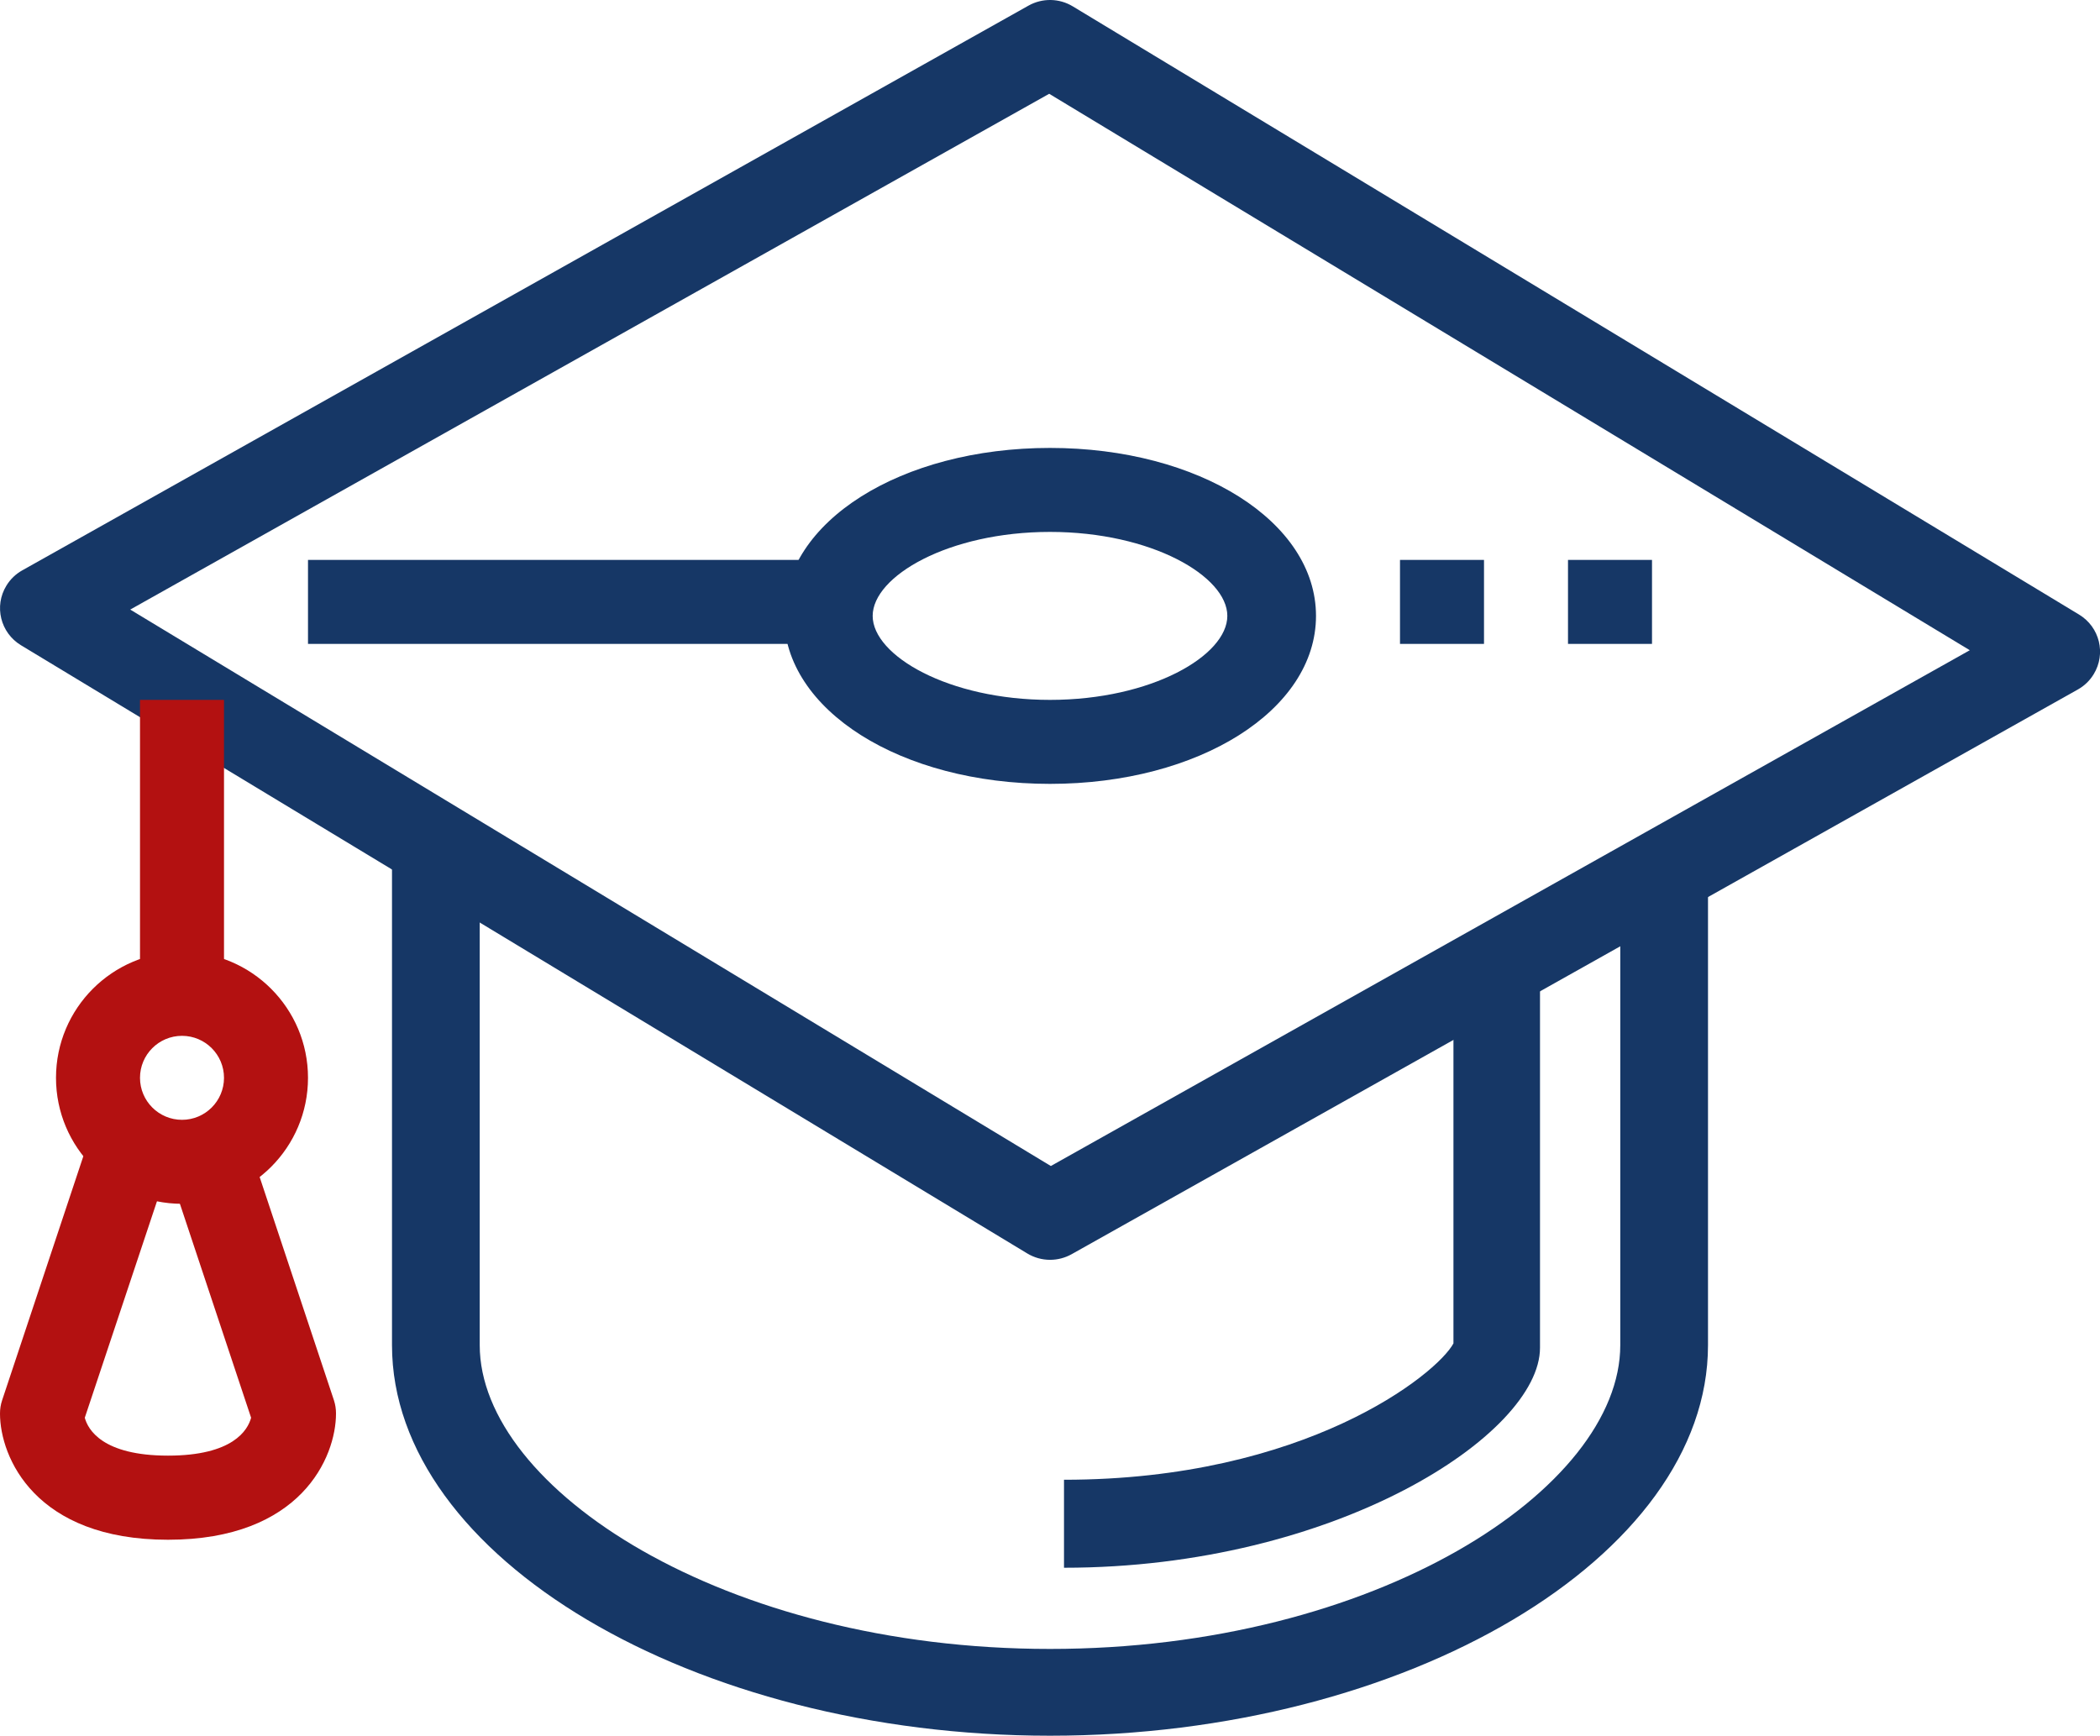
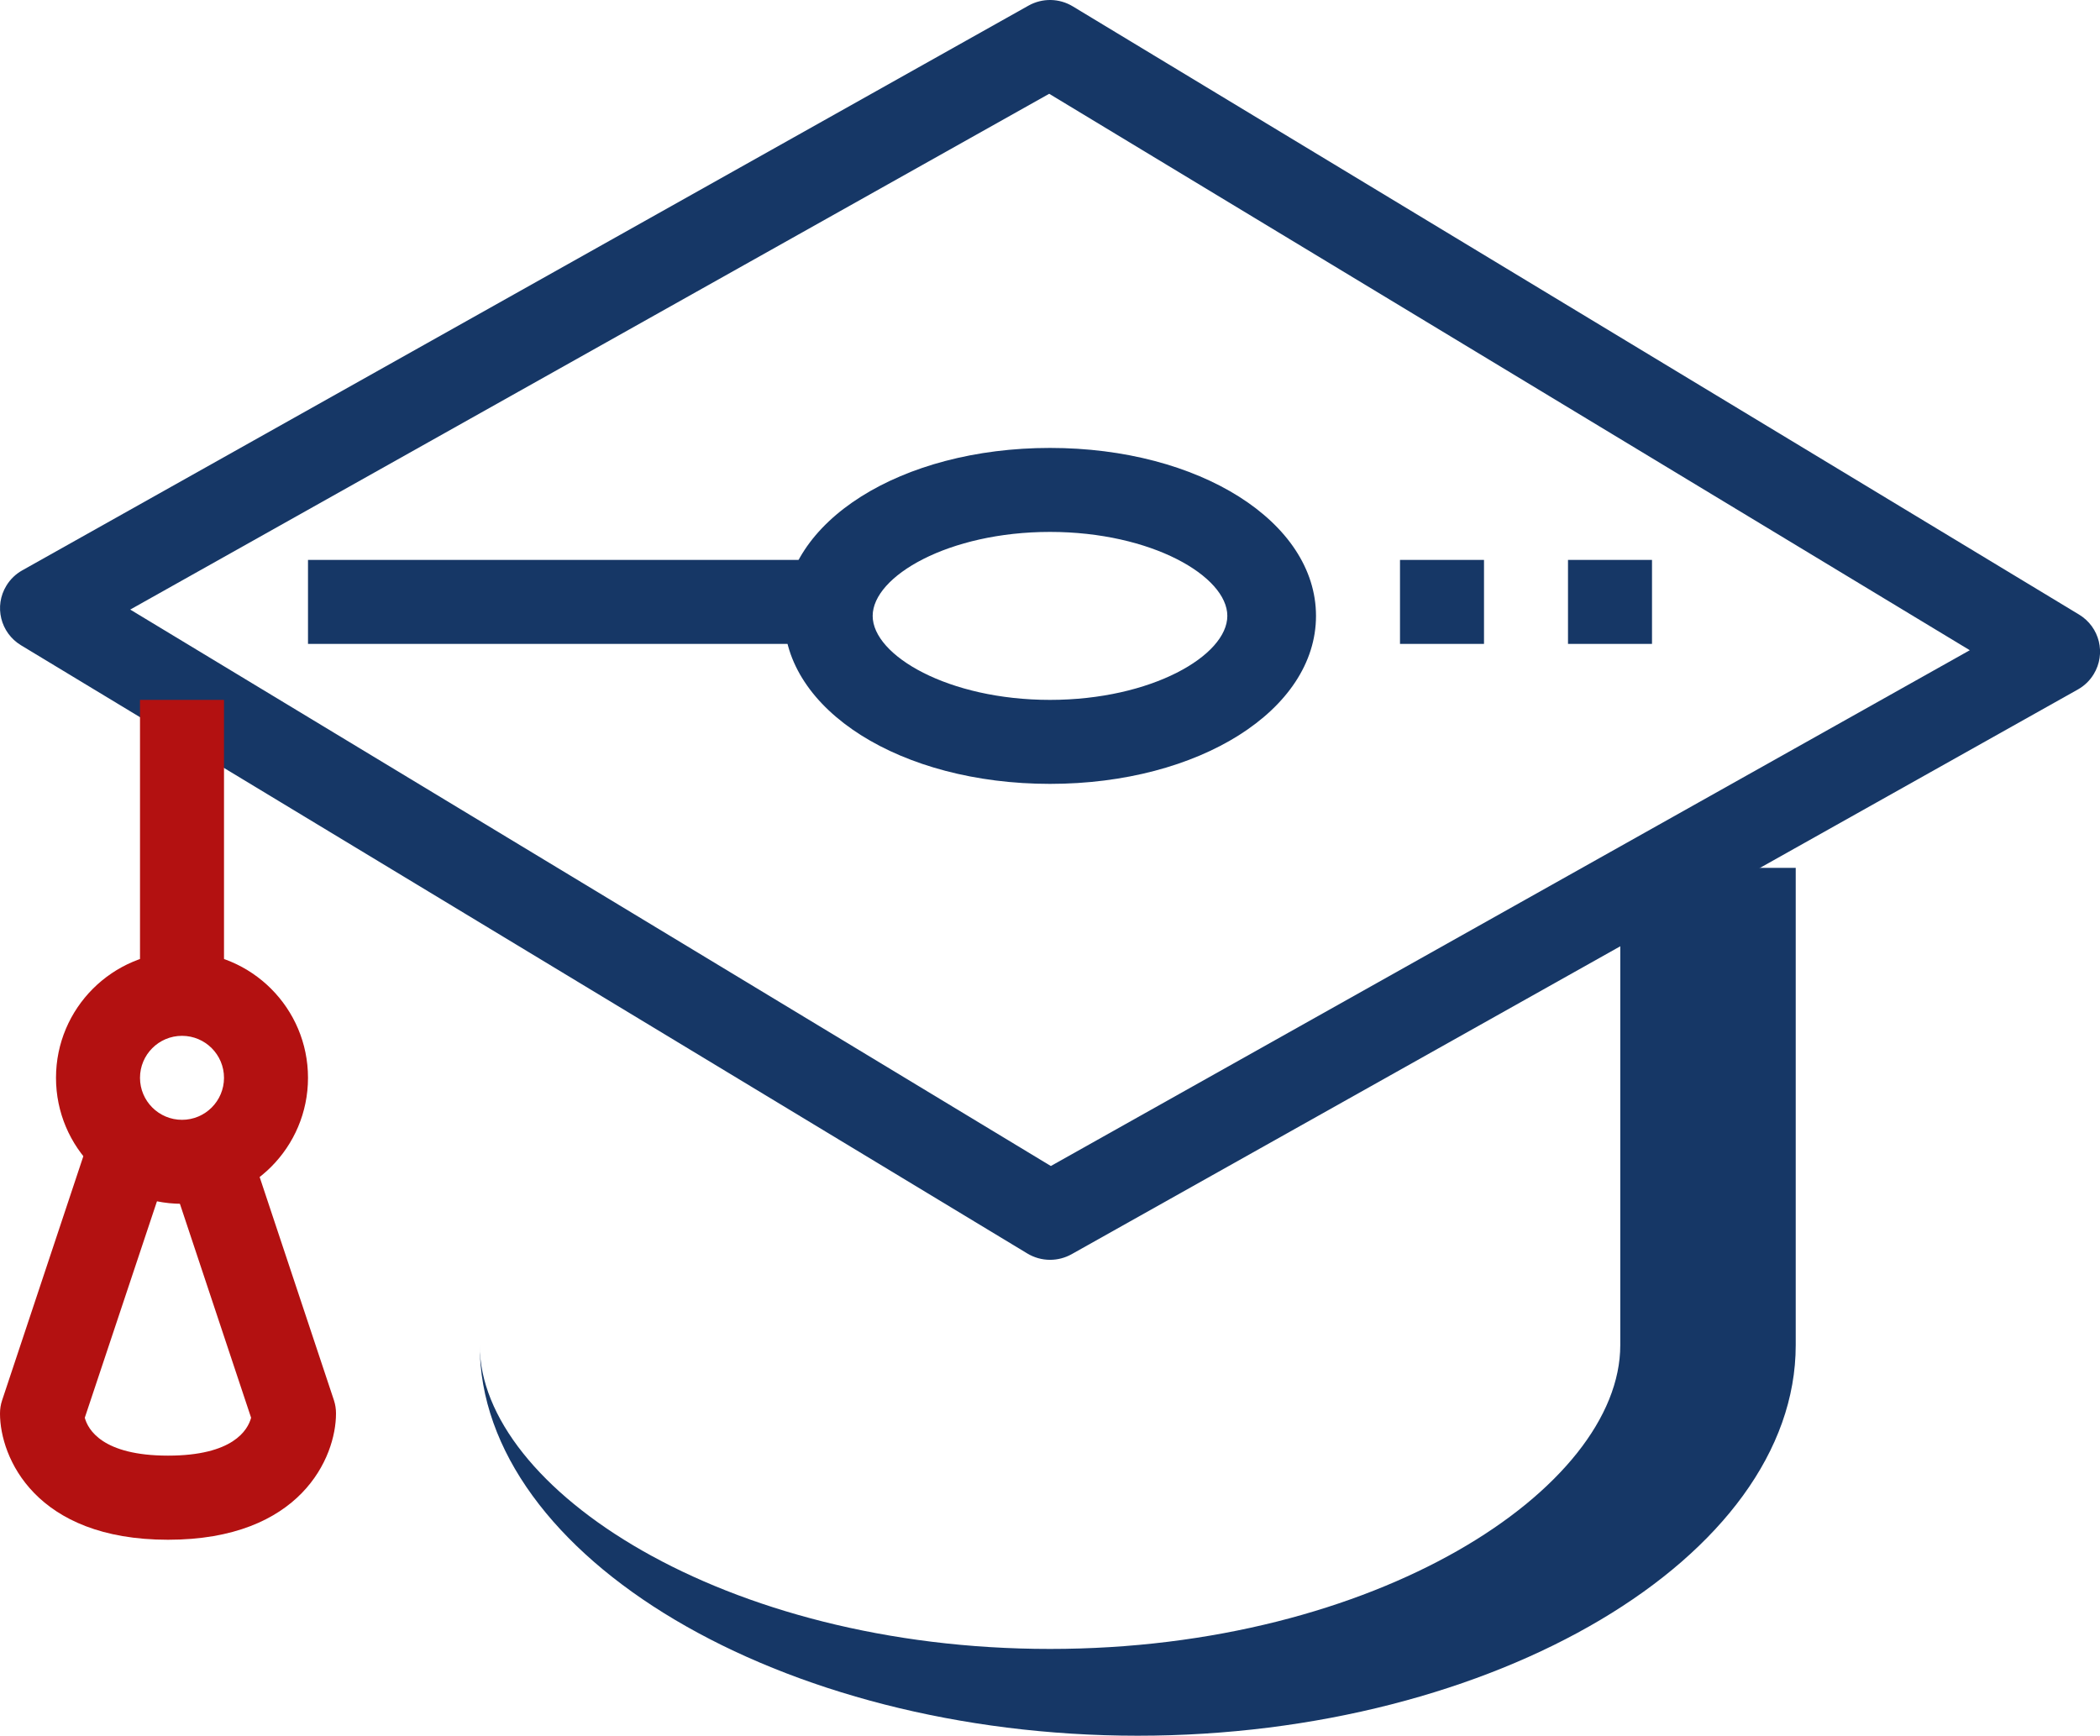
<svg xmlns="http://www.w3.org/2000/svg" height="62" viewBox="0 0 75 62" width="75">
  <g fill="none">
    <path d="m74.25 21.951-35.937-21.724c-.483-.293-1.088-.303-1.581-.026l-35.937 20.172c-.233.13-.428.318-.566.545-.449.732-.215 1.687.523 2.132l35.937 21.724c.245.148.526.227.813.227.269 0.0.534-.069.769-.2l35.937-20.172c.233-.13.428-.318.566-.545.449-.732.215-1.687-.523-2.132zm-36.72 19.699-32.879-19.876 32.82-18.424 32.879 19.876z" fill="#163766" />
    <path d="m37.5 16c-5.326 0-9.5 2.635-9.5 6s4.174 6 9.5 6 9.5-2.635 9.5-6-4.174-6-9.5-6zm0 9c-3.626 0-6.333-1.584-6.333-3s2.708-3 6.333-3 6.333 1.584 6.333 3-2.708 3-6.333 3z" fill="#163766" />
    <path d="m11 20h19v3h-19z" fill="#163766" />
    <path d="m5 25h3v11h-3z" fill="#b31111" />
    <path d="m6.5 34c-2.485 0-4.5 2.015-4.5 4.5s2.015 4.5 4.5 4.5c2.485 0 4.5-2.015 4.5-4.5s-2.015-4.5-4.5-4.5zm0 6c-.828 0-1.5-.672-1.5-1.5 0-.828.672-1.5 1.5-1.5.828 0 1.5.672 1.5 1.5 0 .829-.672 1.5-1.5 1.5z" fill="#b31111" />
    <path d="m11.926 50.017-3-9.017-2.85.95 2.892 8.692c-.119.44-.645 1.353-2.968 1.353-2.352 0-2.862-.942-2.972-1.353l2.898-8.692-2.85-.95-3 9.017c-.051.153-.077.313-.076.475 0 1.56 1.254 4.508 6 4.508 4.746 0 6-2.948 6-4.508.001-.161-.024-.322-.074-.475z" fill="#b31111" />
    <g fill="#163766">
-       <path d="m57.867 31v17.05c0 5.115-8.711 10.85-20.367 10.85s-20.367-5.735-20.367-10.85v-17.05h-3.133v17.05c0 7.561 10.761 13.95 23.5 13.95s23.5-6.389 23.5-13.95v-17.05z" />
-       <path d="m51.909 34v13.986c-.59 1.1-5.293 4.871-13.909 4.871v3.143c9.699 0 17-4.766 17-7.857v-14.143z" />
+       <path d="m57.867 31v17.05c0 5.115-8.711 10.85-20.367 10.85s-20.367-5.735-20.367-10.85v-17.05v17.05c0 7.561 10.761 13.95 23.5 13.95s23.5-6.389 23.5-13.95v-17.05z" />
      <path d="m50 20h3v3h-3z" />
      <path d="m56 20h3v3h-3z" />
    </g>
  </g>
</svg>